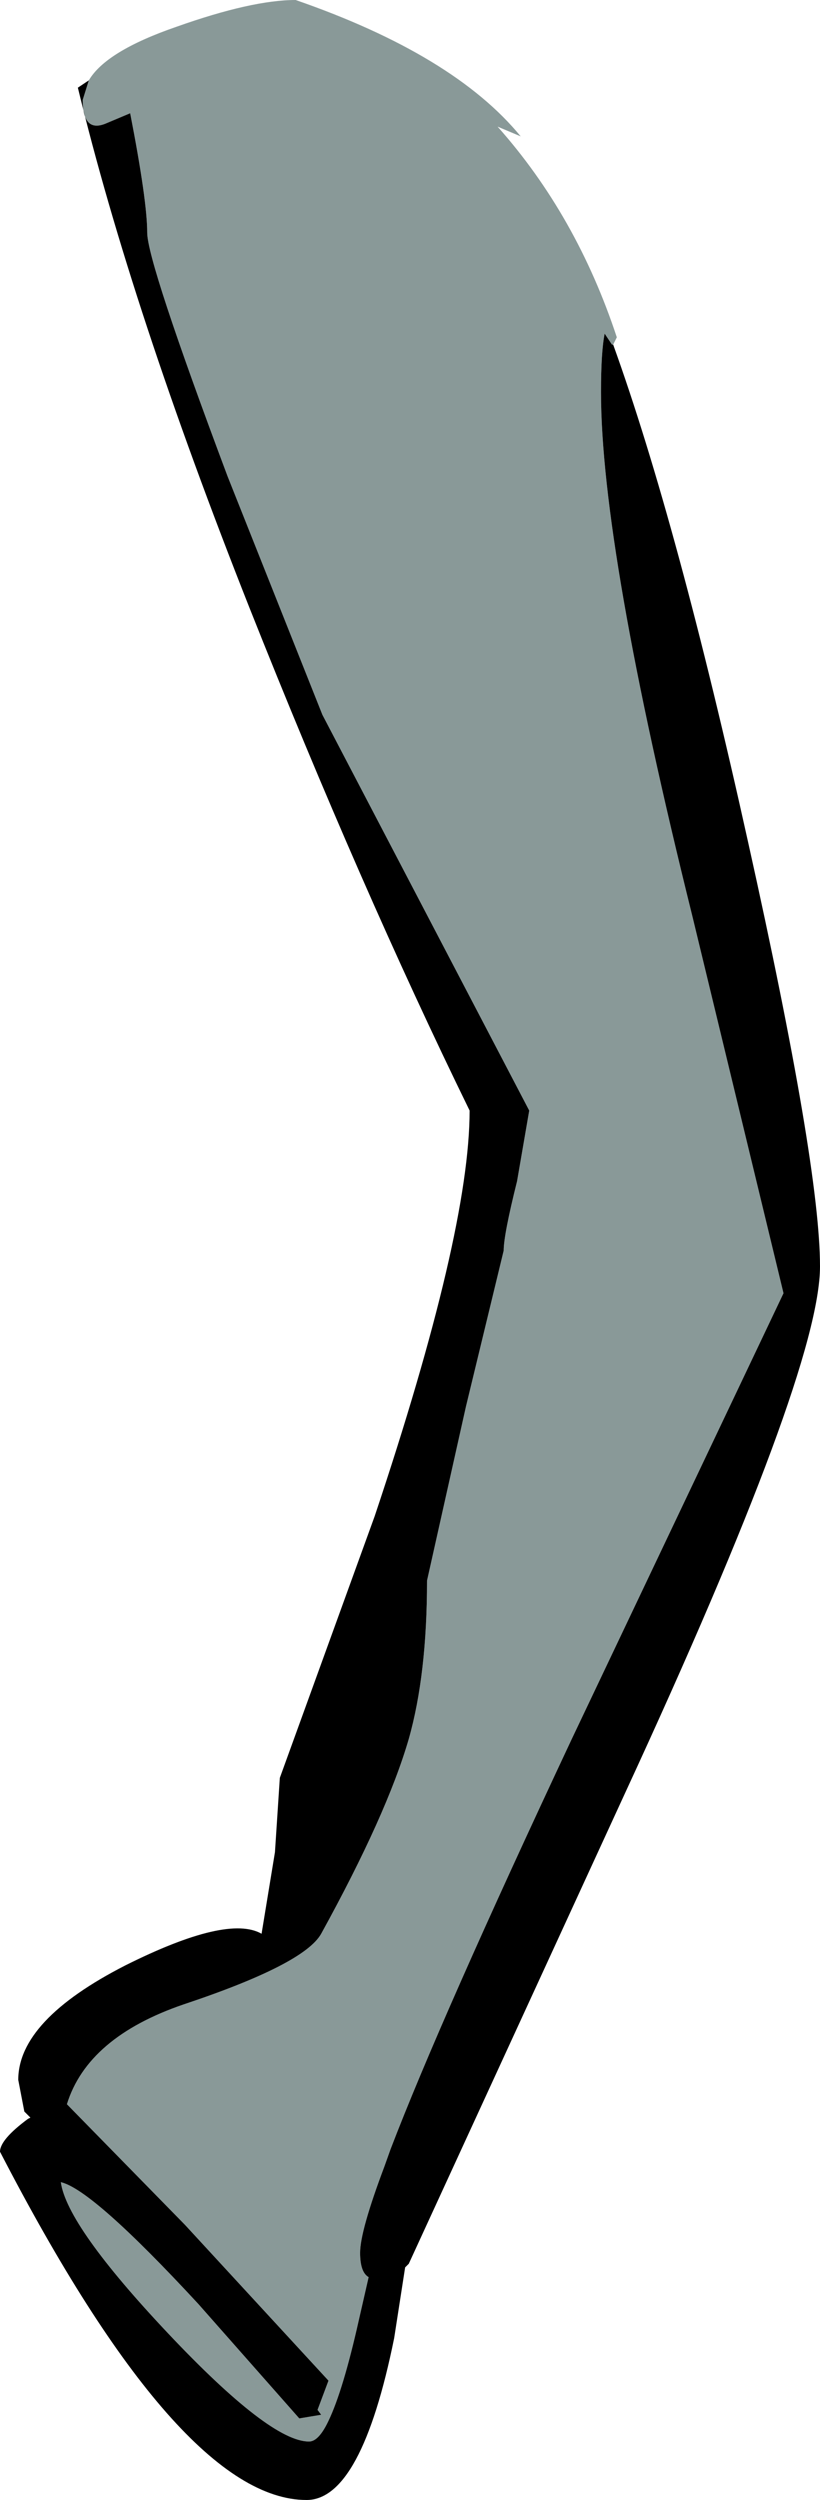
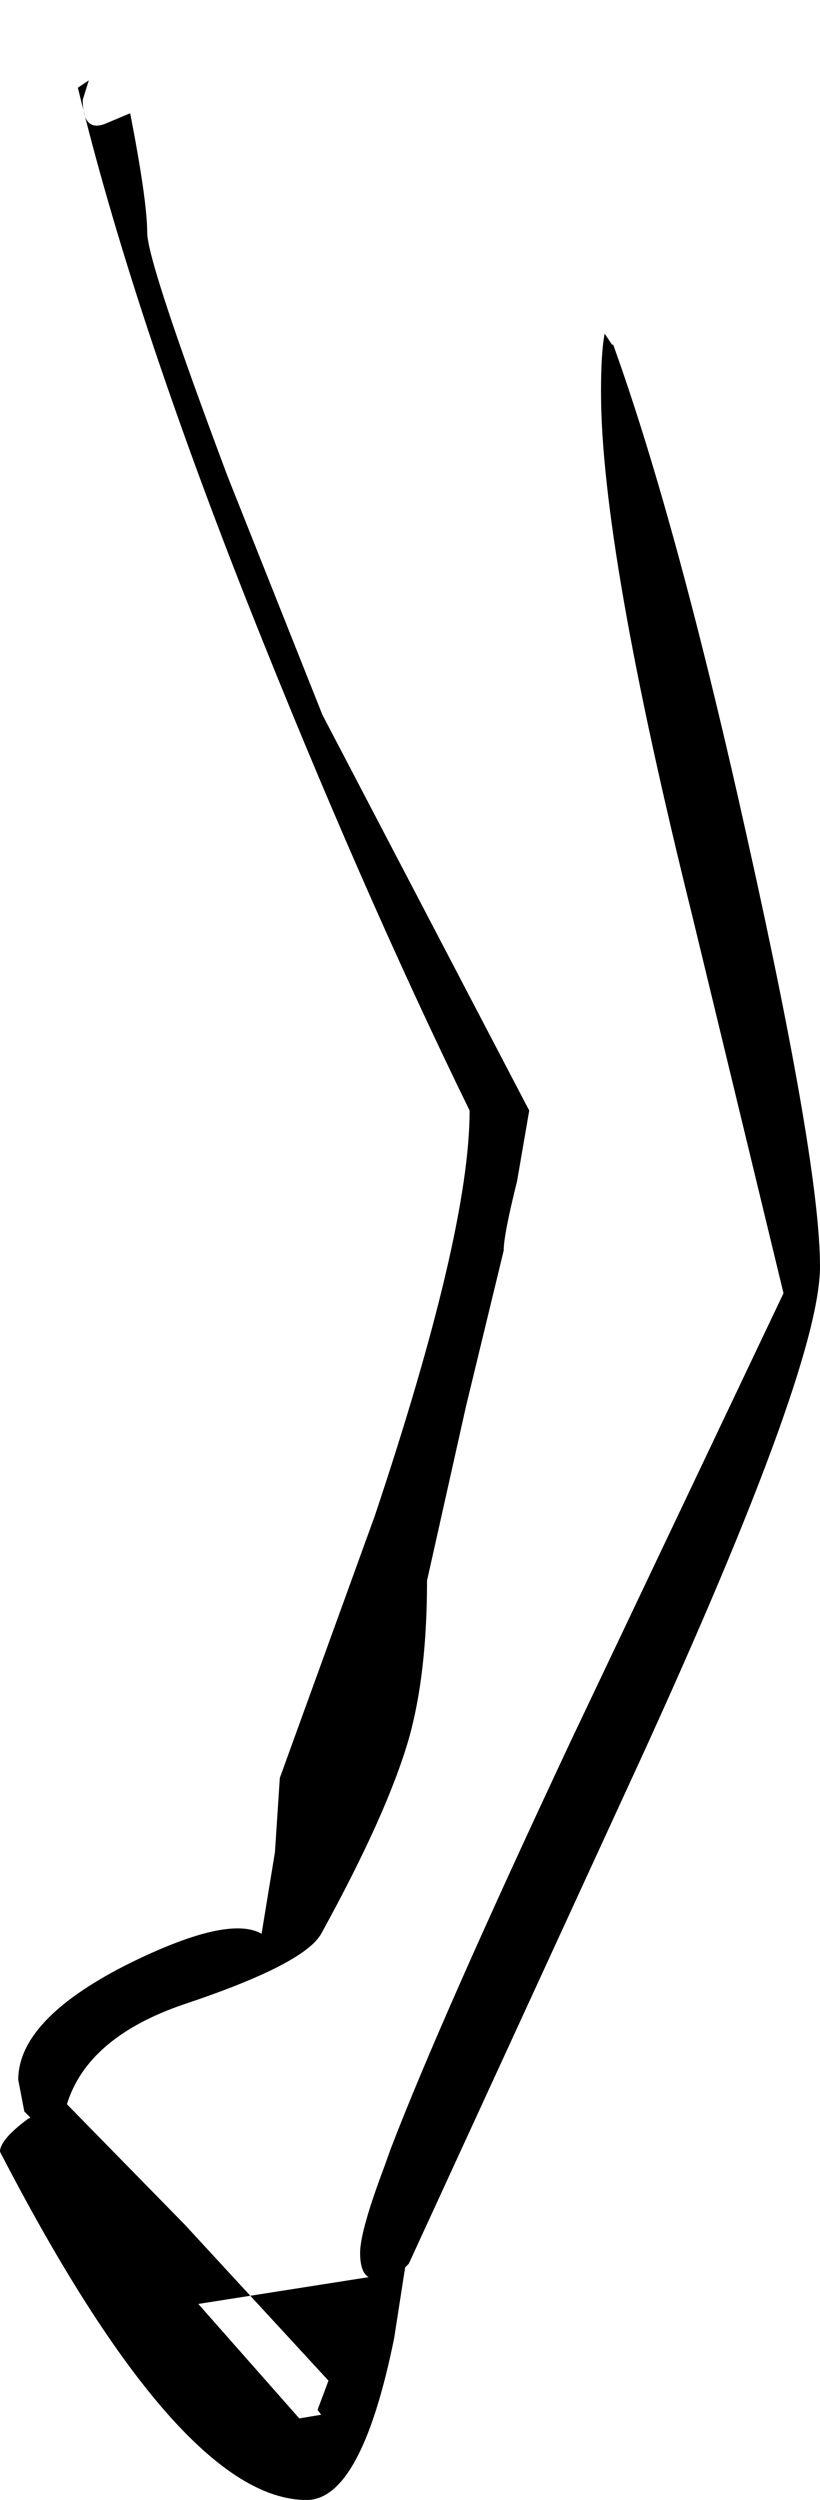
<svg xmlns="http://www.w3.org/2000/svg" height="102.65px" width="33.7px">
  <g transform="matrix(1.0, 0.0, 0.0, 1.0, 8.55, 9.45)">
-     <path d="M-4.9 -6.15 Q-4.2 -7.35 -1.3 -8.35 1.8 -9.45 3.6 -9.45 10.1 -7.2 12.85 -3.85 L11.9 -4.25 Q15.15 -0.6 16.8 4.4 L16.65 4.7 16.6 4.7 16.3 4.25 Q16.15 5.0 16.15 6.65 16.15 13.05 19.9 28.15 L23.65 43.65 14.95 61.95 Q9.55 73.45 7.5 78.8 L7.25 79.5 Q6.25 82.15 6.25 83.05 6.25 83.85 6.6 84.05 L6.2 85.8 Q5.55 88.7 4.95 89.95 4.55 90.8 4.15 90.8 2.55 90.8 -1.65 86.35 -5.8 81.95 -6.05 80.15 -4.75 80.45 -0.4 85.15 L3.75 89.85 4.65 89.7 4.5 89.5 4.95 88.3 -0.95 81.9 -5.8 76.95 Q-4.95 74.2 -1.0 72.85 3.95 71.2 4.65 69.95 7.35 65.05 8.25 61.95 9.0 59.3 9.0 55.45 L10.6 48.3 12.15 41.9 Q12.15 41.25 12.7 39.05 L13.2 36.15 4.7 19.9 0.8 10.1 Q-2.5 1.3 -2.5 0.1 -2.5 -1.2 -3.2 -4.8 L-4.15 -4.4 Q-5.15 -3.95 -5.15 -5.35 L-4.9 -6.15" fill="#899998" fill-rule="evenodd" stroke="none" />
-     <path d="M16.65 4.7 Q19.3 12.05 22.2 25.15 25.15 38.4 25.15 42.55 25.15 46.85 17.15 64.15 L8.25 83.5 8.1 83.65 7.65 86.55 Q6.3 93.2 4.05 93.2 -1.15 93.2 -8.55 78.9 -8.55 78.4 -7.4 77.55 L-7.3 77.5 -7.55 77.25 -7.8 75.95 Q-7.8 73.5 -3.4 71.25 0.8 69.15 2.2 69.95 L2.75 66.6 2.95 63.55 6.85 52.8 Q10.75 41.15 10.75 36.15 6.25 26.95 1.7 15.5 -3.15 3.25 -5.35 -5.85 L-4.9 -6.15 -5.15 -5.35 Q-5.15 -3.95 -4.15 -4.4 L-3.2 -4.8 Q-2.5 -1.2 -2.5 0.1 -2.5 1.3 0.8 10.1 L4.7 19.9 13.2 36.15 12.7 39.05 Q12.15 41.25 12.15 41.9 L10.6 48.3 9.0 55.45 Q9.0 59.3 8.25 61.95 7.35 65.05 4.65 69.95 3.95 71.2 -1.0 72.85 -4.95 74.2 -5.8 76.95 L-0.95 81.9 4.95 88.3 4.5 89.5 4.65 89.7 3.75 89.85 -0.4 85.15 Q-4.75 80.45 -6.05 80.15 -5.8 81.95 -1.65 86.35 2.55 90.8 4.15 90.8 4.55 90.8 4.95 89.95 5.55 88.7 6.2 85.8 L6.6 84.05 Q6.25 83.85 6.25 83.05 6.25 82.15 7.25 79.5 L7.5 78.8 Q9.55 73.45 14.95 61.95 L23.65 43.65 19.9 28.15 Q16.15 13.05 16.15 6.65 16.15 5.0 16.3 4.25 L16.6 4.7 16.65 4.7" fill="#000000" fill-rule="evenodd" stroke="none" />
+     <path d="M16.65 4.7 Q19.3 12.05 22.2 25.15 25.15 38.4 25.15 42.55 25.15 46.85 17.15 64.15 L8.25 83.5 8.1 83.65 7.65 86.55 Q6.3 93.2 4.05 93.2 -1.15 93.2 -8.55 78.9 -8.55 78.4 -7.4 77.55 L-7.3 77.5 -7.55 77.25 -7.8 75.95 Q-7.8 73.5 -3.4 71.25 0.8 69.15 2.2 69.95 L2.75 66.6 2.95 63.55 6.85 52.8 Q10.75 41.15 10.75 36.15 6.25 26.95 1.7 15.5 -3.15 3.25 -5.35 -5.85 L-4.9 -6.15 -5.15 -5.35 Q-5.15 -3.95 -4.15 -4.4 L-3.2 -4.8 Q-2.5 -1.2 -2.5 0.1 -2.5 1.3 0.8 10.1 L4.7 19.9 13.2 36.15 12.7 39.05 Q12.15 41.25 12.15 41.9 L10.6 48.3 9.0 55.45 Q9.0 59.3 8.25 61.95 7.35 65.05 4.65 69.95 3.95 71.2 -1.0 72.85 -4.95 74.2 -5.8 76.95 L-0.95 81.9 4.95 88.3 4.5 89.5 4.65 89.7 3.75 89.85 -0.4 85.15 L6.6 84.05 Q6.25 83.85 6.25 83.05 6.25 82.15 7.25 79.5 L7.5 78.8 Q9.55 73.45 14.95 61.95 L23.65 43.65 19.9 28.15 Q16.15 13.05 16.15 6.65 16.15 5.0 16.3 4.25 L16.6 4.7 16.65 4.7" fill="#000000" fill-rule="evenodd" stroke="none" />
  </g>
</svg>